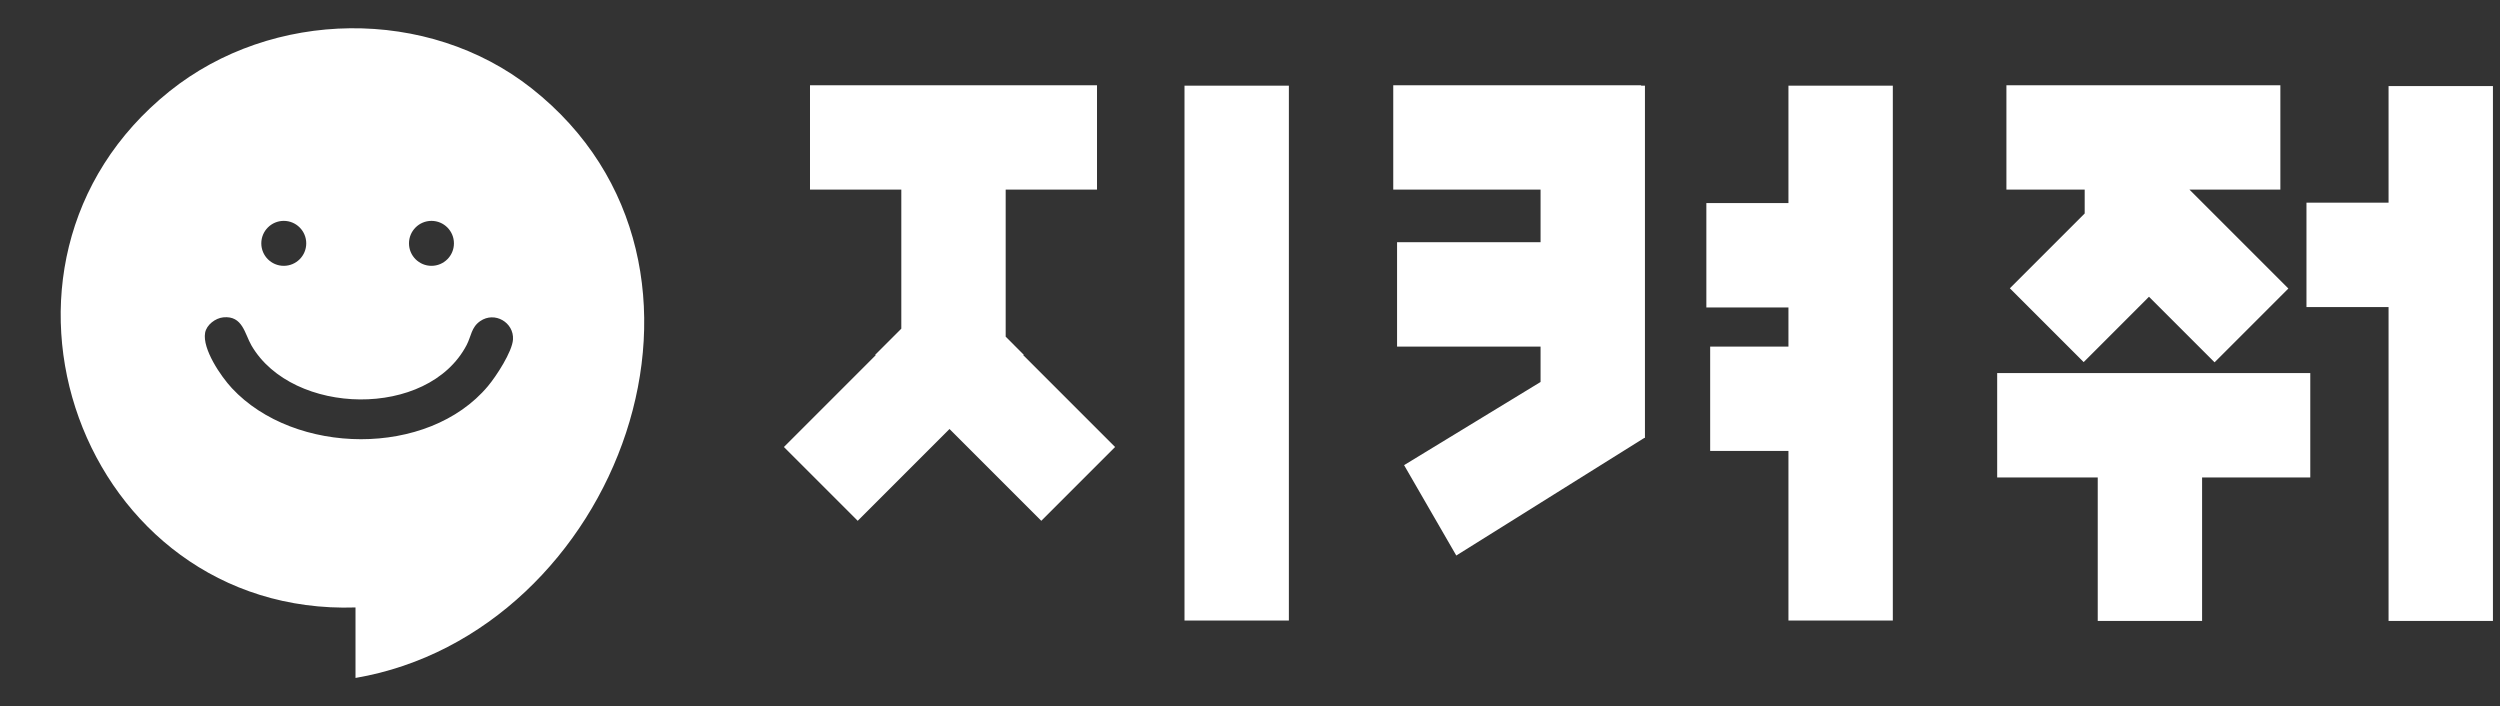
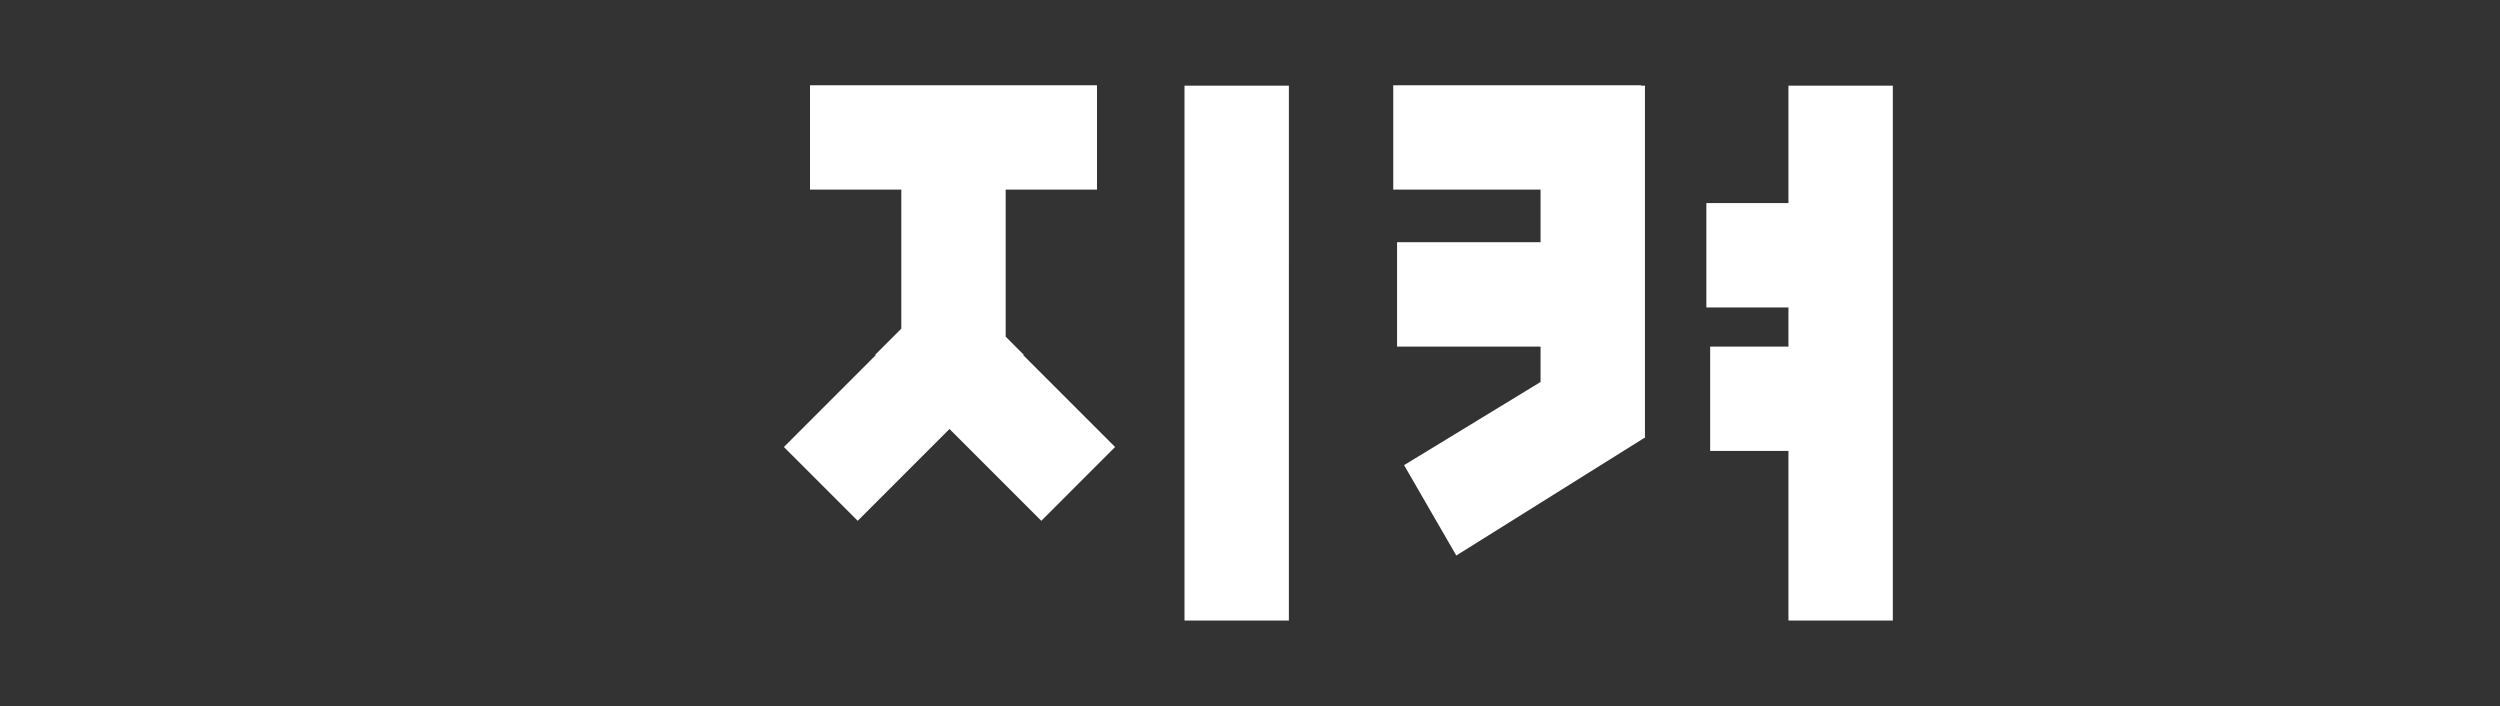
<svg xmlns="http://www.w3.org/2000/svg" width="177" height="50" viewBox="0 0 177 50" fill="none">
  <rect x="0" y="0" width="177" height="50" fill="#333333" stroke="none" />
-   <path d="M11.995 6.468C19.26 0.636 30.293 0.459 37.64 6.256C53.537 18.798 43.725 44.822 25.17 47.999V43.008C5.789 43.639 -3.29 18.744 11.995 6.468ZM17.808 24.468C17.323 23.637 17.187 22.337 15.815 22.467C15.243 22.522 14.622 23.003 14.522 23.559C14.315 24.704 15.632 26.639 16.418 27.483C20.846 32.241 30.301 32.409 34.547 27.338C35.132 26.641 36.267 24.904 36.32 24.033C36.393 22.837 35.029 22.021 33.998 22.735C33.365 23.172 33.364 23.8 33.04 24.424C30.301 29.668 20.717 29.447 17.808 24.468ZM20.091 15.638C19.212 15.638 18.5 16.351 18.5 17.23C18.5 18.109 19.213 18.821 20.091 18.821C20.97 18.821 21.682 18.109 21.682 17.23C21.682 16.351 20.97 15.638 20.091 15.638ZM30.548 15.638C29.67 15.638 28.956 16.351 28.956 17.23C28.957 18.109 29.67 18.821 30.548 18.821C31.427 18.821 32.139 18.109 32.139 17.23C32.139 16.351 31.427 15.638 30.548 15.638Z" fill="white" />
  <path d="M91.252 43.935H83.863V6.065H91.253L91.252 43.935ZM77.668 13.426H71.202V23.837L72.481 25.116L72.448 25.148L78.947 31.648L73.723 36.873L67.224 30.374L60.726 36.873L55.5 31.648L61.998 25.148L61.966 25.116L63.813 23.27V13.426H57.348V6.036H77.668V13.426Z" fill="white" />
  <path d="M134.012 43.935H126.622V31.928H121.08V24.539H126.622V21.768H120.81V14.378H126.622V6.065H134.012V43.935ZM116.191 6.065H116.462V31.004H116.417L103.105 39.331L99.409 32.932L109.072 27.044V24.538H98.912V17.149H109.072V13.426H98.642V6.036H116.191V6.065Z" fill="white" />
-   <path d="M163.568 33.804H155.908V43.964H148.52V33.804H141.4V26.414H163.568V33.804ZM176.5 43.964H169.11V21.738H163.298V14.35H169.11V6.094H176.5V43.964ZM161.45 13.426H155.015L162.016 20.427L156.791 25.652L152.148 21.01L147.523 25.637L142.298 20.412L147.596 15.114V13.426H142.054V6.036H161.45V13.426Z" fill="white" />
</svg>